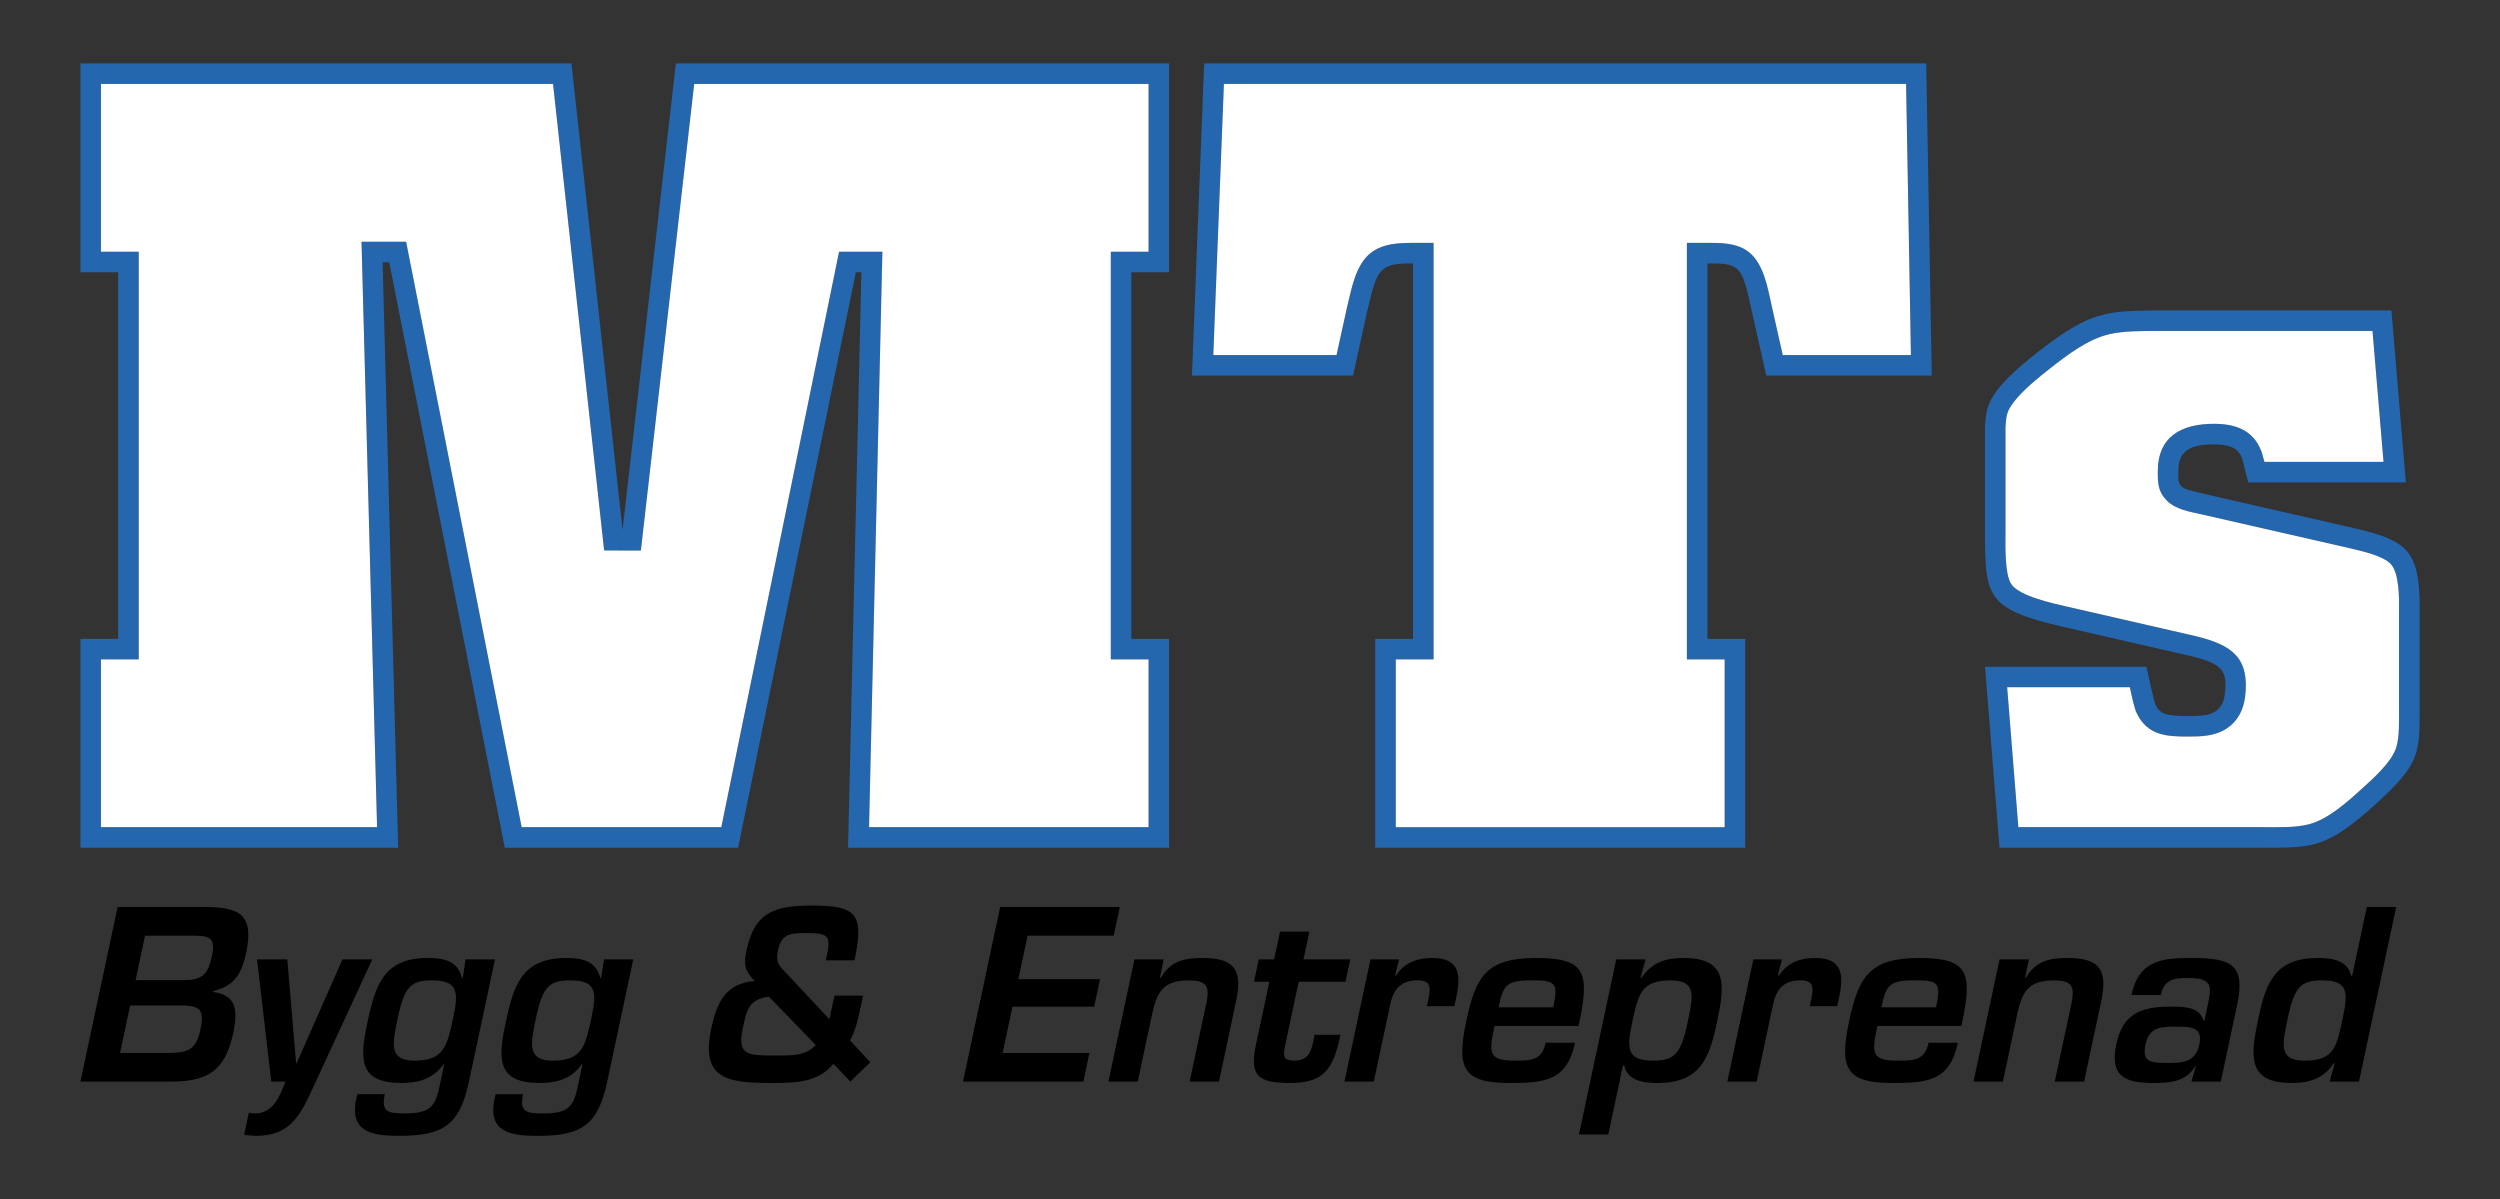
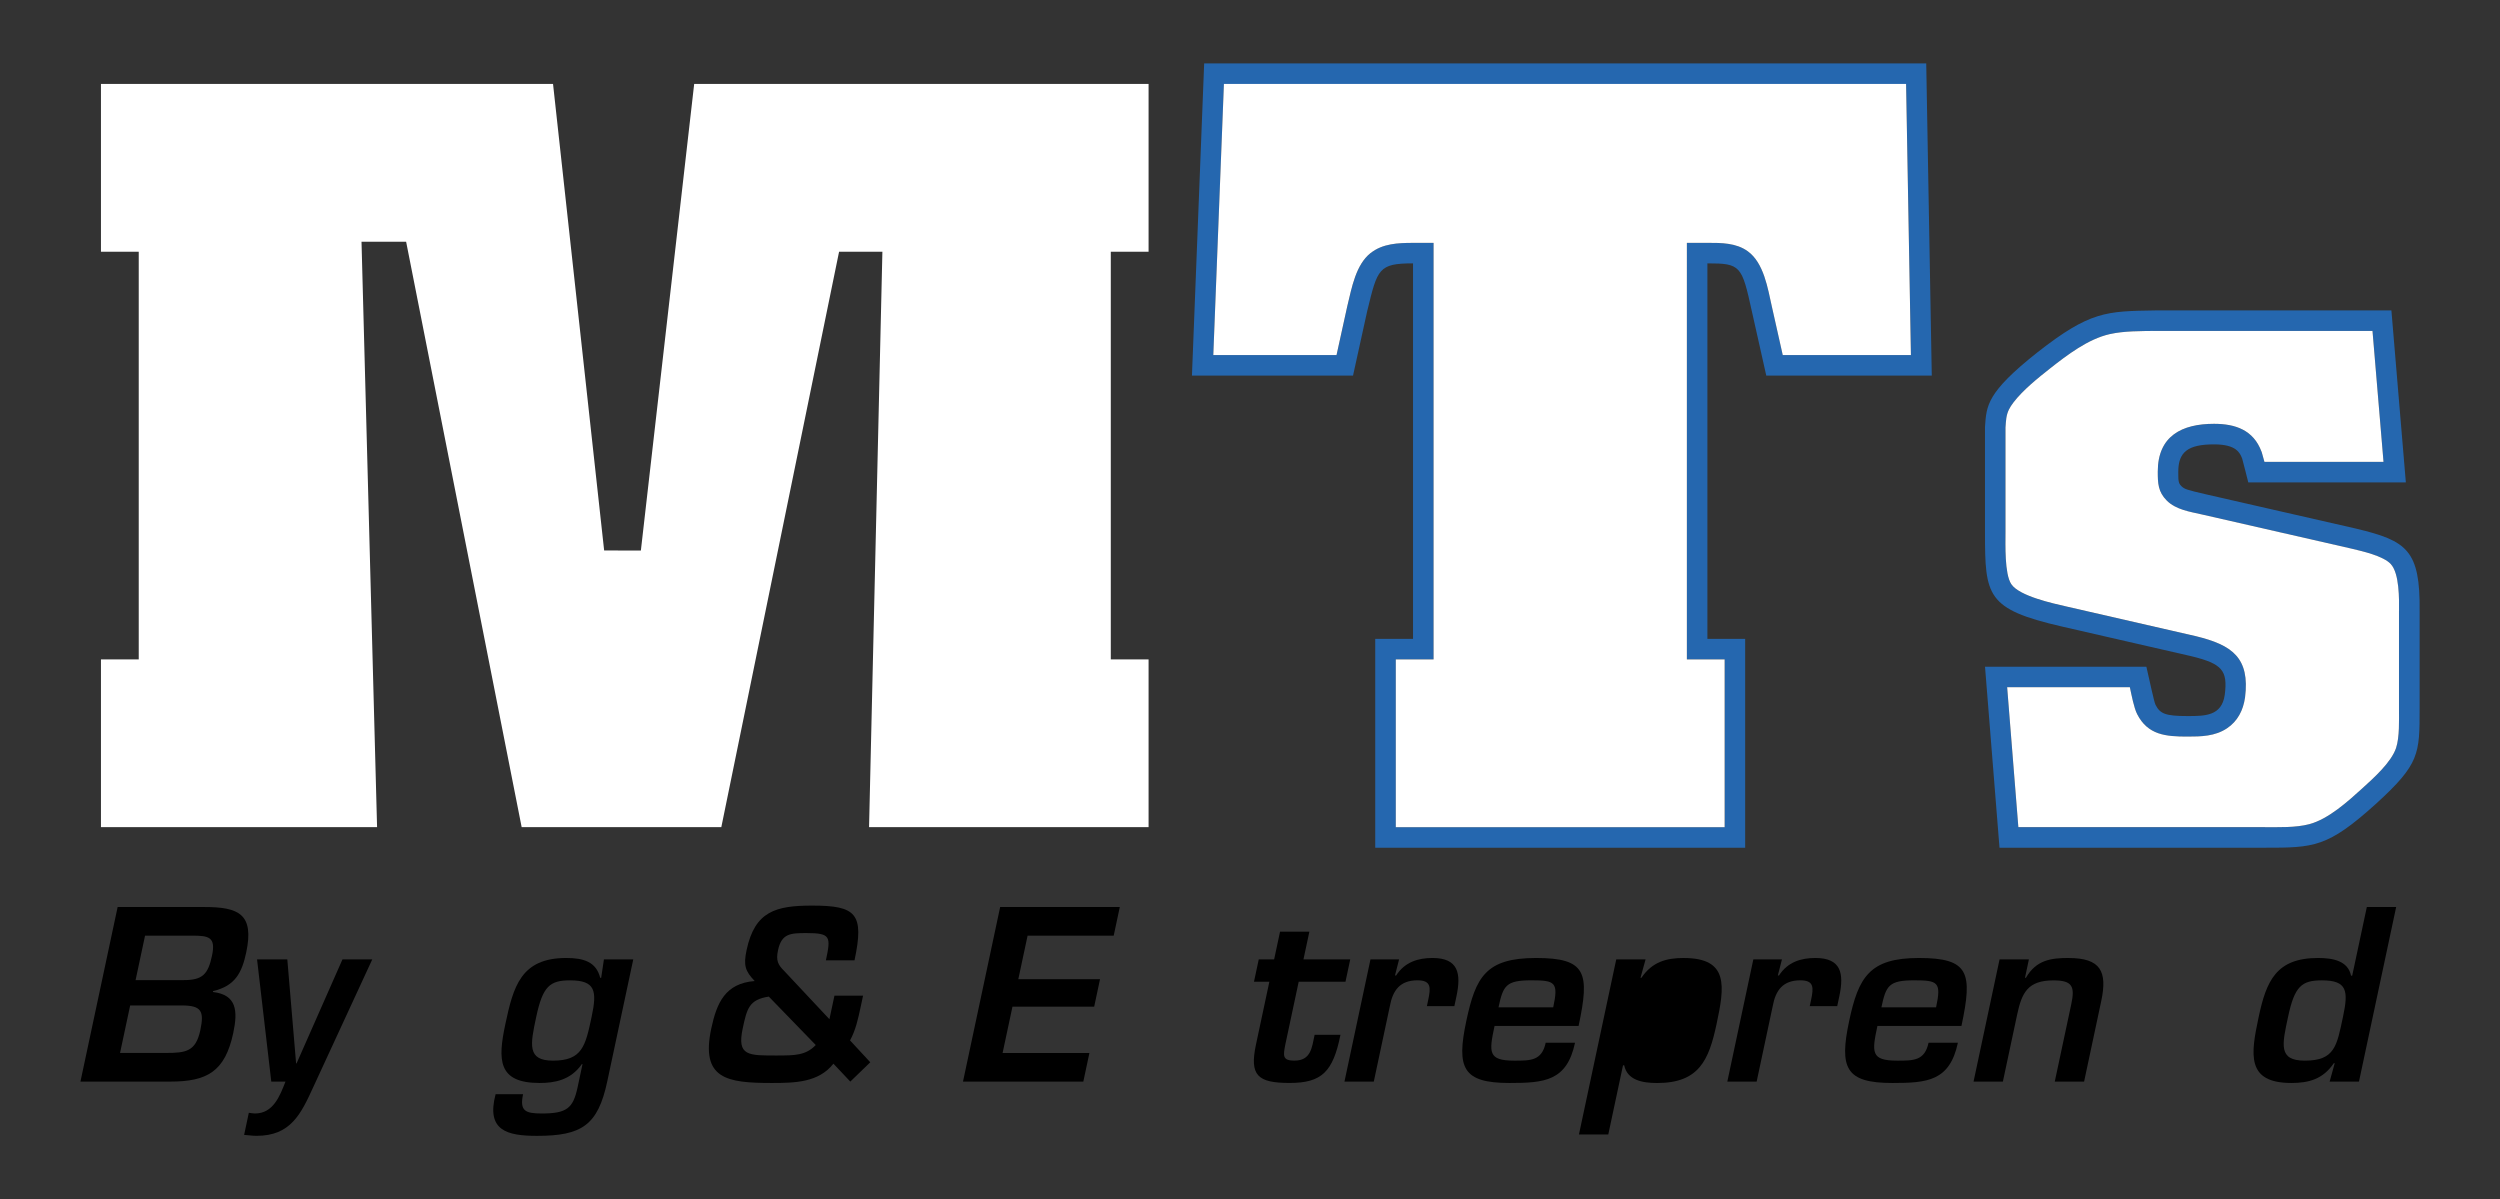
<svg xmlns="http://www.w3.org/2000/svg" id="Layer_1" version="1.1" viewBox="0 0 808 387.6">
  <rect x="0" y="0" width="808" height="387.6" fill="#333333" stroke="none" />
  <defs>
    <style>
      .st0 {
        fill: #fff;
      }

      .st1 {
        fill: #2567af;
      }
    </style>
  </defs>
  <path d="M68.81,320.61l.06-.3c7.2-1.66,9.33-6.02,10.71-12.49,2.64-12.41-2.44-14.67-13.5-14.67h-28.06l-12.02,56.42h29.04c11.89,0,17.69-3.23,20.35-15.72,1.52-7.15,1.12-12.34-6.58-13.24ZM64.75,332.94c-1.48,6.92-4.66,7.37-11.13,7.37h-14.82l3.27-15.35h16.63c6.4,0,7.36,1.81,6.05,7.97ZM59.39,316.77h-15.57l3.06-14.37h15.27c5.34,0,7.65.45,6.37,6.47-1.28,6.02-3.04,7.9-9.13,7.9Z" />
  <path d="M110.69,310.07l-14.84,33.63h-.15l-2.84-33.63h-9.78l4.6,39.5h4.59c-1.8,4.59-3.92,10.31-9.87,10.31-.68,0-1.32-.15-1.98-.23l-1.52,7.15c1.34.08,2.64.3,4,.3,11.06,0,14.35-7,18.44-15.95l18.98-41.08h-9.63Z" />
-   <path d="M150.48,310.07l-.89,5.94h-.3c-1.3-5.19-5.41-6.4-10.98-6.4-14.67,0-17.09,9.25-19.67,21.37-2.47,11.59-2.47,19.03,11.07,19.03,4.81,0,10.05-.9,13.64-6.09h.23l-1.6,7.52c-1.44,6.77-3.52,8.43-11.57,8.43-5.34,0-7.2-.83-6.04-6.24h-8.88c-3.12,11.81,3.75,13.47,13.38,13.47,14.44,0,19.68-3.38,22.71-17.6l8.4-39.42h-9.48ZM146.53,328.66c-2,9.4-3.01,14.14-12.49,14.14-8.43,0-7.32-5.19-5.41-14.14,2.11-9.93,4.4-11.81,10.94-11.81,8.2,0,8.76,3.39,6.96,11.81Z" />
  <path d="M194.28,316.02h-.3c-1.3-5.19-5.41-6.4-10.98-6.4-14.67,0-17.09,9.25-19.67,21.37-2.47,11.59-2.47,19.03,11.07,19.03,4.81,0,10.05-.9,13.64-6.09h.23l-1.6,7.52c-1.44,6.77-3.52,8.43-11.57,8.43-5.34,0-7.2-.83-6.04-6.24h-8.88c-3.12,11.81,3.75,13.47,13.38,13.47,14.44,0,19.68-3.38,22.71-17.6l8.4-39.42h-9.48l-.89,5.94ZM191.21,328.66c-2,9.4-3.01,14.14-12.49,14.14-8.43,0-7.32-5.19-5.41-14.14,2.11-9.93,4.4-11.81,10.94-11.81,8.2,0,8.76,3.39,6.96,11.81Z" />
  <path d="M278.12,325.65l.82-3.84h-9.25l-1.62,7.6-14.59-15.57c-2.05-2.03-2.74-3.38-2.03-6.7,1.15-5.42,3.97-5.57,9.16-5.57,7.9,0,7.96,1.13,6.32,8.8h9.25c3.22-15.12.53-17.68-13.69-17.68-11.74,0-18.52,1.81-21.19,14.37-1.06,4.97-.46,6.77,2.61,10.01-9.49.75-12.25,7-14.03,15.35-3.48,16.33,5.05,17.6,19.57,17.6,7.45,0,15.15-.15,19.91-6.24l5.46,5.79,6.45-6.24-6.54-7.07c1.83-3.31,2.63-7.07,3.39-10.61ZM251.35,341.14c-9.48,0-13.21.23-11.31-8.73,1.38-6.47,2.06-9.33,8.44-10.31l15.17,15.65c-3.2,3.38-6.89,3.38-12.31,3.38Z" />
  <polygon points="332.12 302.4 359.95 302.4 361.92 293.15 323.25 293.15 311.24 349.57 350.13 349.57 352.1 340.32 324.04 340.32 327.23 325.35 353.64 325.35 355.53 316.47 329.12 316.47 332.12 302.4" />
-   <path d="M388.95,309.62c-5.57,0-10.44.6-13.78,6.4h-.3l1.26-5.94h-9.48l-8.41,39.5h9.48l4.63-21.74c1.51-7.07,3.47-10.98,11.74-10.98,6.09,0,6.96,1.96,5.74,7.67l-5.34,25.05h9.48l5.54-26.03c2.05-9.63-.2-13.92-10.58-13.92Z" />
  <path d="M418.37,342.8c-3.99,0-3.64-1.66-2.94-5.27l4.31-20.24h15.12l1.54-7.22h-15.12l1.91-8.95h-9.48l-1.91,8.95h-4.97l-1.54,7.22h4.97l-4.33,20.31c-2.13,10.01.52,12.41,10.9,12.41s14.01-3.61,16.41-15.57h-8.35c-.88,4.14-1.18,8.35-6.52,8.35Z" />
  <path d="M462.97,309.62c-4.59,0-8.92,1.28-11.73,5.64h-.38l1.33-5.19h-9.25l-8.41,39.5h9.48l5.19-24.38c.94-5.12,3.28-8.35,8.93-8.35,4.44,0,4.32,2.33,3.47,6.32l-.43,2.03h8.88l.67-3.16c1.59-7.45.61-12.41-7.74-12.41Z" />
  <path d="M510.2,331.59c3.67-17.23,2.5-21.97-13.75-21.97s-19.52,6.17-22.53,20.31c-3.25,15.27-1.19,20.09,13.93,20.09,11.29,0,18.56-.6,21.2-13.01h-9.48c-1.25,5.87-4.92,5.79-10.19,5.79-8.5,0-8.15-2.71-6.34-11.21h27.16ZM494.91,316.84c7.75,0,8.83.6,7.09,8.73h-17.68c1.49-7,2.38-8.73,10.58-8.73Z" />
-   <path d="M544.21,309.62c-5.57,0-10.19,1.2-13.7,6.4h-.3l1.64-5.94h-9.48l-12.05,56.57h9.48l4.76-22.34h.38c1.01,4.81,5.85,5.72,10.67,5.72,13.54,0,16.71-7.45,19.18-19.03,2.58-12.11,4.1-21.37-10.57-21.37ZM545.31,330.99c-2.11,9.93-4.4,11.81-10.94,11.81-8.2,0-8.76-3.38-6.96-11.81,2-9.4,2.79-14.14,12.49-14.14,8.65,0,7.32,5.19,5.41,14.14Z" />
+   <path d="M544.21,309.62c-5.57,0-10.19,1.2-13.7,6.4h-.3l1.64-5.94h-9.48l-12.05,56.57h9.48l4.76-22.34h.38c1.01,4.81,5.85,5.72,10.67,5.72,13.54,0,16.71-7.45,19.18-19.03,2.58-12.11,4.1-21.37-10.57-21.37ZM545.31,330.99Z" />
  <path d="M586.71,309.62c-4.59,0-8.92,1.28-11.73,5.64h-.38l1.33-5.19h-9.25l-8.41,39.5h9.48l5.19-24.38c.94-5.12,3.28-8.35,8.93-8.35,4.44,0,4.32,2.33,3.47,6.32l-.43,2.03h8.88l.67-3.16c1.59-7.45.61-12.41-7.74-12.41Z" />
  <path d="M620.19,309.62c-15.95,0-19.52,6.17-22.53,20.31-3.25,15.27-1.19,20.09,13.93,20.09,11.29,0,18.56-.6,21.2-13.01h-9.48c-1.25,5.87-4.92,5.79-10.19,5.79-8.5,0-8.15-2.71-6.34-11.21h27.16c3.67-17.23,2.5-21.97-13.75-21.97ZM625.75,325.57h-17.68c1.49-7,2.38-8.73,10.58-8.73,7.75,0,8.83.6,7.09,8.73Z" />
  <path d="M668.56,309.62c-5.57,0-10.44.6-13.78,6.4h-.3l1.26-5.94h-9.48l-8.41,39.5h9.48l4.63-21.74c1.51-7.07,3.47-10.98,11.74-10.98,6.09,0,6.96,1.96,5.74,7.67l-5.34,25.05h9.48l5.54-26.03c2.05-9.63-.2-13.92-10.58-13.92Z" />
-   <path d="M708.35,309.62c-9.03,0-17.02.45-19.47,11.96h9.48c1.09-5.12,4.48-5.49,8.62-5.49,7.9,0,7.95,2.26,6.58,8.65l-1.09,5.12h-.3c-1.31-4.44-6.03-4.51-10.85-4.51-9.78,0-15.31,2.63-17.33,12.11-2.28,10.68,3.12,12.56,12.07,12.56,4.59,0,10.41-.15,13.42-5.42h.23l-1.43,4.97h9.48l5.27-24.75c2.82-13.24-2.03-15.2-14.67-15.2ZM710.85,337.46c-1.2,5.64-4.98,6.09-10.03,6.09-6.39,0-8.54-.53-7.35-6.09,1.2-5.64,5.04-5.64,9.85-5.64s8.69.15,7.52,5.64Z" />
  <path d="M760.24,315.34h-.38c-1.01-4.81-5.85-5.72-10.67-5.72-13.54,0-16.71,7.45-19.18,19.03-2.58,12.11-4.1,21.37,10.57,21.37,5.57,0,10.19-1.2,13.7-6.39h.3l-1.64,5.94h9.48l12.02-56.42h-9.48l-4.73,22.19ZM757.25,328.66c-2,9.4-2.64,14.14-12.34,14.14-8.65,0-7.32-5.19-5.41-14.14,2.11-9.93,4.4-11.81,10.94-11.81,8.2,0,8.61,3.39,6.81,11.81Z" />
  <path class="st1" d="M761.58,170.87l-48.46-11.07c-6.4-1.48-7.13-1.72-8.12-2.7-.98-.99-.98-1.72-.98-4.67,0-6.39,3.2-8.81,11.56-8.81,7.13,0,8.36,2.67,9.1,4.63.24.78,1.72,6.68,1.97,7.67h50.92l-4.67-55.59h-76.25c-15.99.25-21.16.25-38.13,13.53-16.48,13.04-16.48,17.22-16.97,24.1v34.11c0,20.62.49,24.8,24.85,30.42l41.82,9.59c10.08,2.46,11.81,4.63,10.82,12.5-.98,6.85-6.39,6.85-12.05,6.85-7.13,0-8.85-.74-10.33-3.65-.49-.98-1.97-8.12-2.95-12.3h-52.15l4.68,58.5h85.6c15.99,0,20.41,0,36.16-14.27,14.02-12.79,14.02-15.99,14.02-30.7v-31.4c.25-19.88-4.18-22.83-20.42-26.73ZM774.42,241.72c-1.53,4.69-7.4,9.89-10.92,13.08-4.64,4.22-10.96,9.96-17.2,11.6-4.36,1.14-10,.95-14.5.95h-79.47l-3.62-45.23h39.66c.54,2.52,1.32,6.66,2.34,8.66,3.45,6.82,9.32,7.29,16.25,7.29,4.48,0,8.95-.08,12.82-2.68,3.43-2.3,5.22-5.85,5.8-9.86l.02-.12c1.6-12.78-4.16-16.92-15.83-19.77l-41.9-9.61c-4.17-.96-15.23-3.32-17.83-7.23-2.2-3.31-1.87-12.87-1.87-16.73v-33.88c.07-1.02.13-2.07.28-3.08.31-2.04,1.06-3.43,2.32-5.06,3.04-3.97,7.93-7.91,11.84-10.98,5.52-4.34,12.25-9.5,19.25-11.07,4.65-1.05,10.12-.96,14.88-1.04h70.05s3.56,42.32,3.56,42.32h-38.49c-.26-1.03-.54-2.04-.84-3.01l-.06-.18-.07-.17c-2.59-6.9-8.37-8.93-15.31-8.93-10.38,0-18.19,3.91-18.19,15.45,0,3.75.1,6.53,2.92,9.36,2.94,2.95,7.42,3.59,11.33,4.48l48.46,11.07c3.27.78,10.19,2.33,12.61,4.97,2.8,3.06,2.69,11.41,2.65,15.21v31.49c0,3.7.22,9.18-.93,12.71Z" />
  <path class="st1" d="M441.97,100.2c3.23-13.29,3.59-15.08,14.72-15.08v121.36h-12.21v67.5h119.56v-67.5h-12.21v-121.36c10.77,0,11.13.72,14.36,15.44l4.67,20.83h53.49l-1.79-100.89h-233.37l-3.95,100.89h52.06l4.66-21.19ZM435.51,98.71l-3.53,16.05h-39.83l3.43-87.62h220.48l1.56,87.62h-41.43l-3.51-15.64c-1.32-5.89-2.58-14.12-7.78-17.89-3.79-2.75-8.58-2.73-13.06-2.73h-6.63v134.62h12.21v54.23h-106.29v-54.23h12.21V78.49h-6.63c-4.75,0-9.81.19-13.7,3.28-4.8,3.81-6.1,11.2-7.47,16.86l-.02.07Z" />
-   <path class="st1" d="M123.66,84.77h2.15l37.34,189.21h75.4l38.05-185.98h1.8l-4.31,185.98h103.76v-67.5h-12.2v-118.49h12.2V20.5h-159.41l-17.23,150.79-16.52-150.79H26v67.5h12.2v118.49h-12.2v67.5h102.68l-5.02-189.21ZM32.63,267.34v-54.23h12.2V81.36h-12.2V27.13h146.11l16.52,150.78,11.87.03,17.23-150.81h146.86v54.23h-12.2v131.75h12.2v54.23h-90.33l4.31-185.98h-14l-38.05,185.98h-64.53l-37.34-189.21h-14.42l5.02,189.21H32.63Z" />
  <path class="st0" d="M443,81.78c3.89-3.09,8.95-3.28,13.7-3.28h6.63v134.62h-12.21v54.23h106.29v-54.23h-12.21V78.49h6.63c4.48,0,9.27-.02,13.06,2.73,5.2,3.77,6.46,12,7.78,17.89l3.51,15.64h41.43l-1.56-87.62h-220.48l-3.43,87.62h39.83l3.53-16.05.02-.07c1.38-5.66,2.67-13.05,7.47-16.86Z" />
  <polygon class="st0" points="131.26 78.13 168.6 267.34 233.13 267.34 271.19 81.36 285.19 81.36 280.88 267.34 371.22 267.34 371.22 213.12 359.01 213.12 359.01 81.36 371.22 81.36 371.22 27.13 224.36 27.13 207.13 177.94 195.26 177.91 178.74 27.13 32.63 27.13 32.63 81.36 44.84 81.36 44.84 213.12 32.63 213.12 32.63 267.34 121.87 267.34 116.84 78.13 131.26 78.13" />
  <path class="st0" d="M775.36,197.52c.05-3.8.16-12.14-2.65-15.21-2.42-2.65-9.35-4.19-12.61-4.97l-48.46-11.07c-3.91-.89-8.39-1.54-11.33-4.48-2.83-2.83-2.92-5.62-2.92-9.36,0-11.54,7.82-15.45,18.19-15.45,6.95,0,12.72,2.04,15.31,8.93l.07.17.06.18c.3.97.58,1.98.84,3.01h38.49l-3.56-42.32h-70.05c-4.76.07-10.23-.01-14.88,1.04-7,1.58-13.73,6.73-19.25,11.07-3.9,3.07-8.8,7.01-11.84,10.98-1.25,1.64-2.01,3.02-2.32,5.06-.15,1.01-.21,2.05-.28,3.08v33.88c0,3.85-.33,13.41,1.87,16.73,2.59,3.91,13.66,6.27,17.83,7.23l41.9,9.61c11.67,2.85,17.43,6.99,15.83,19.77l-.02.12c-.58,4.02-2.37,7.57-5.8,9.86-3.87,2.6-8.35,2.68-12.82,2.68-6.93,0-12.8-.47-16.25-7.29-1.01-2-1.8-6.14-2.34-8.66h-39.66l3.62,45.23h79.47c4.5,0,10.13.2,14.5-.95,6.23-1.63,12.56-7.38,17.2-11.6,3.52-3.2,9.39-8.4,10.92-13.08,1.15-3.53.93-9.01.93-12.71v-31.49Z" />
</svg>